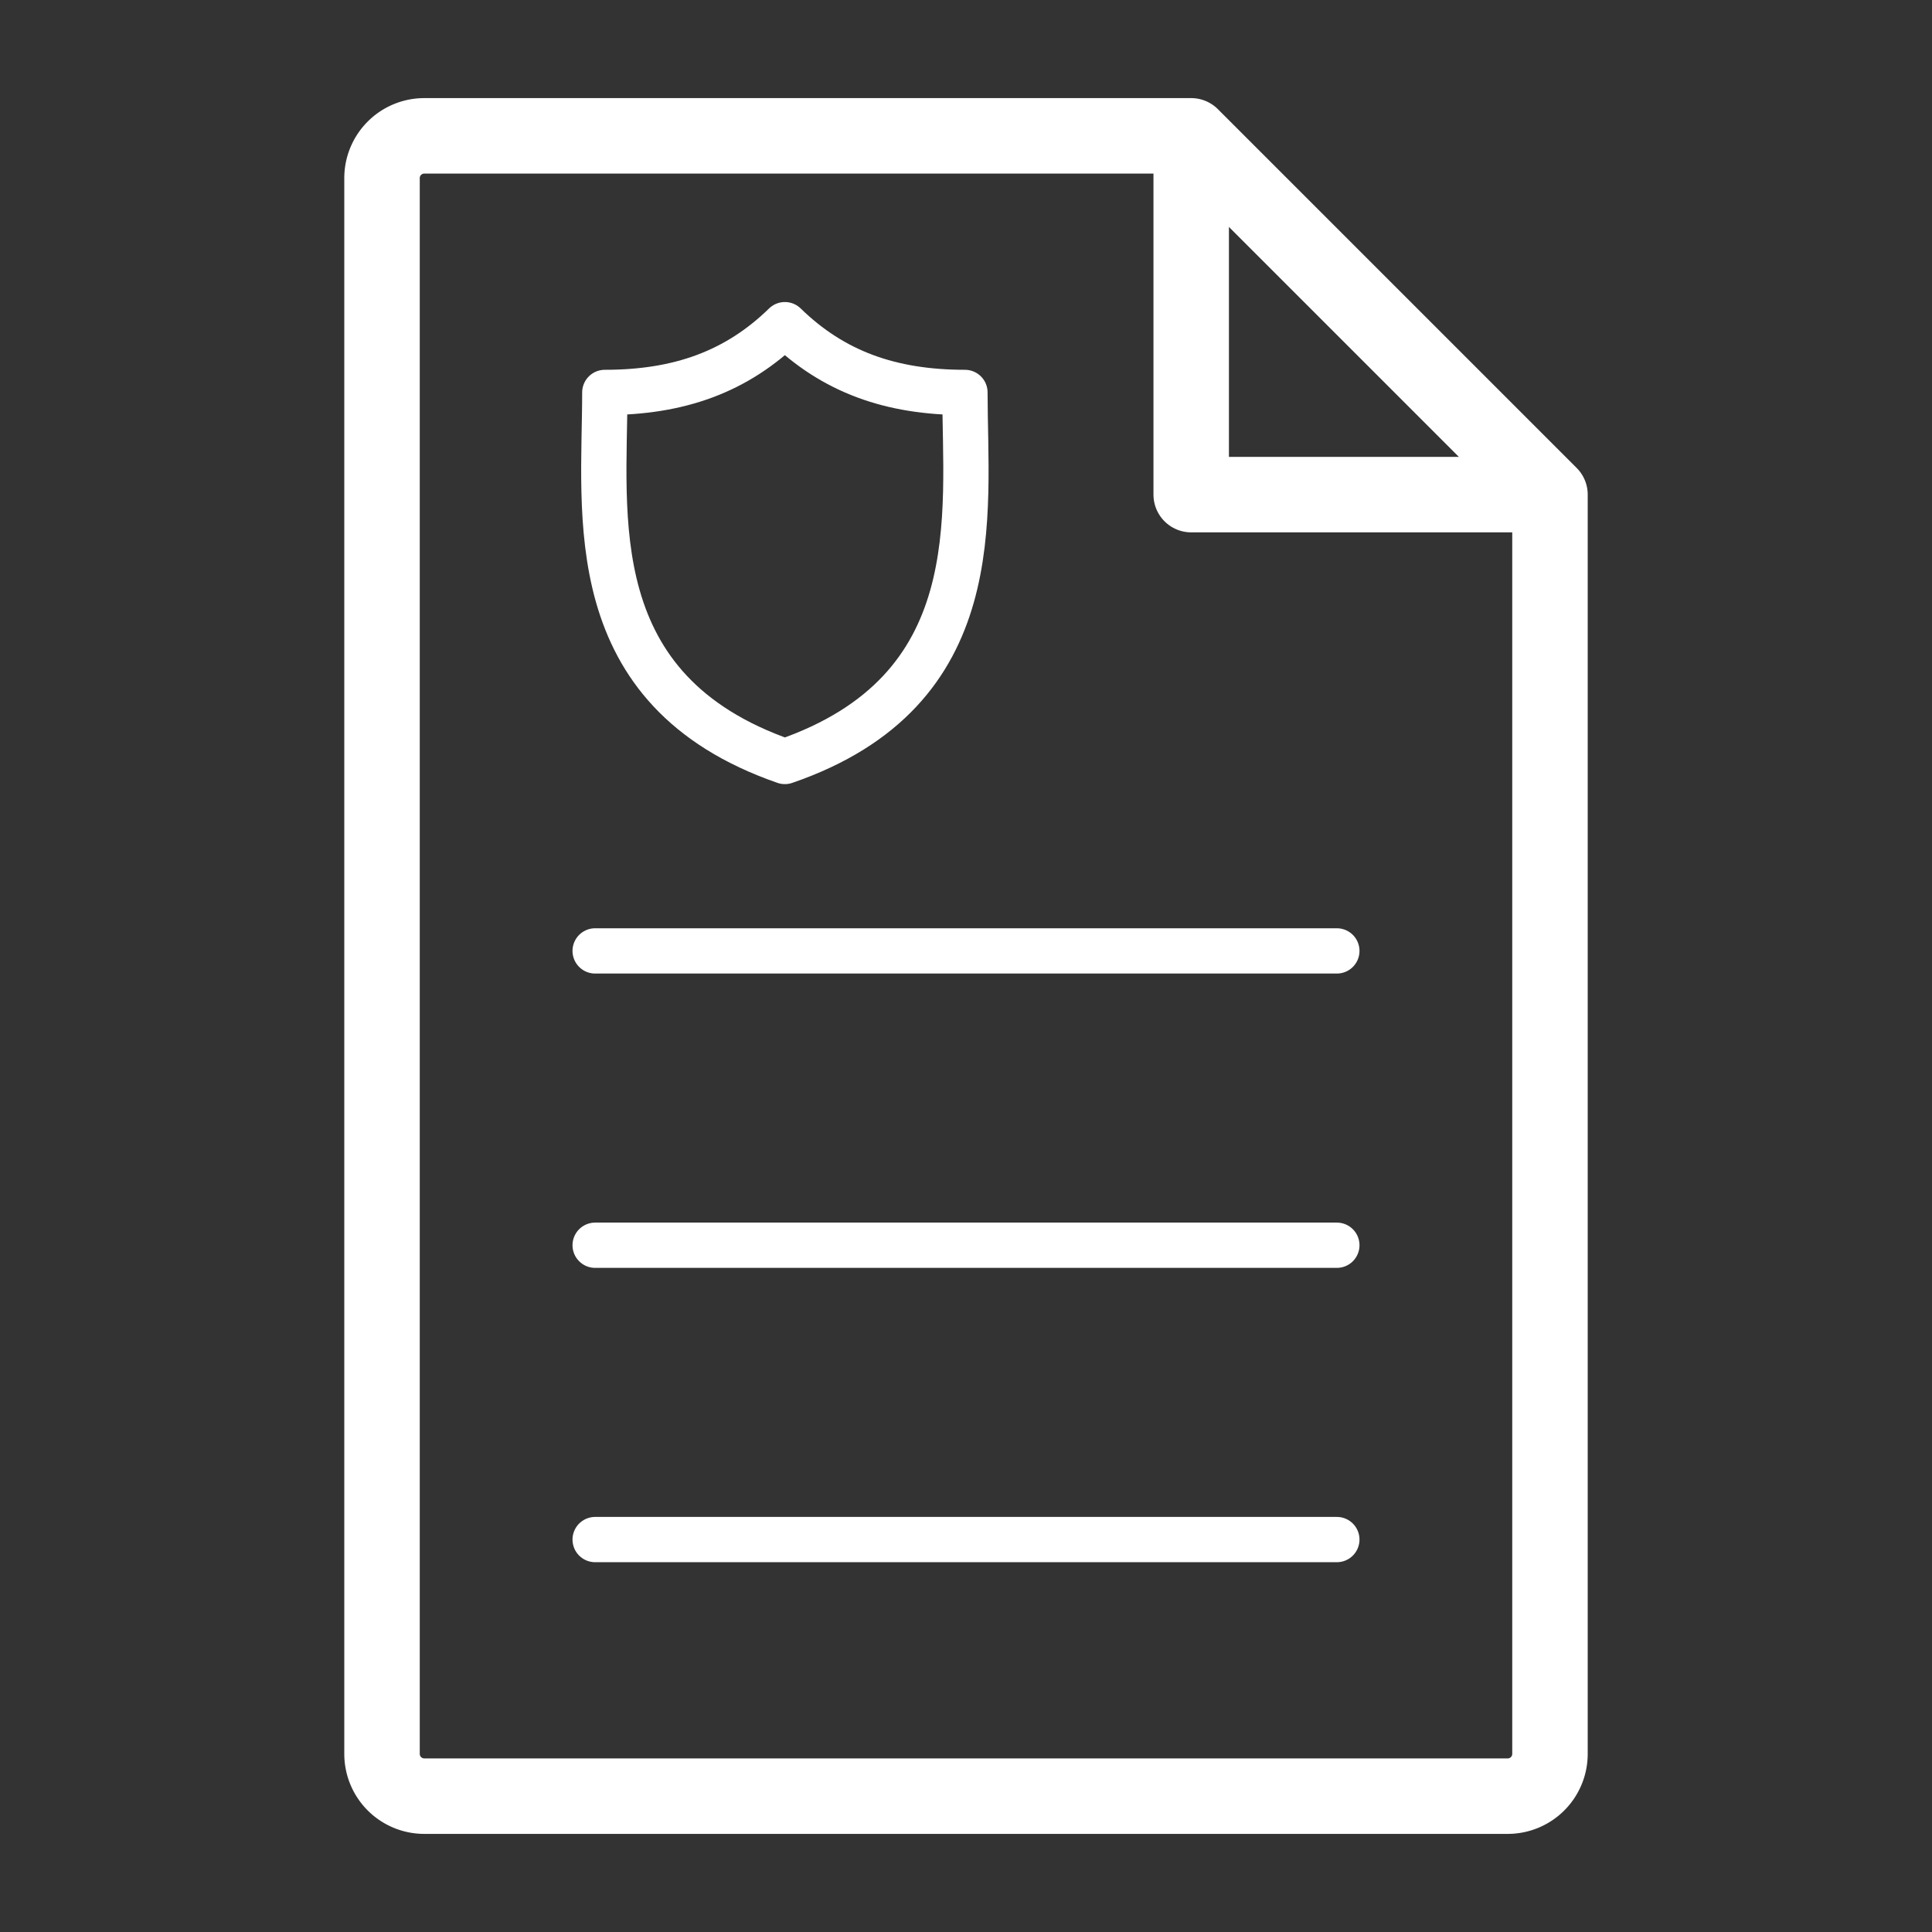
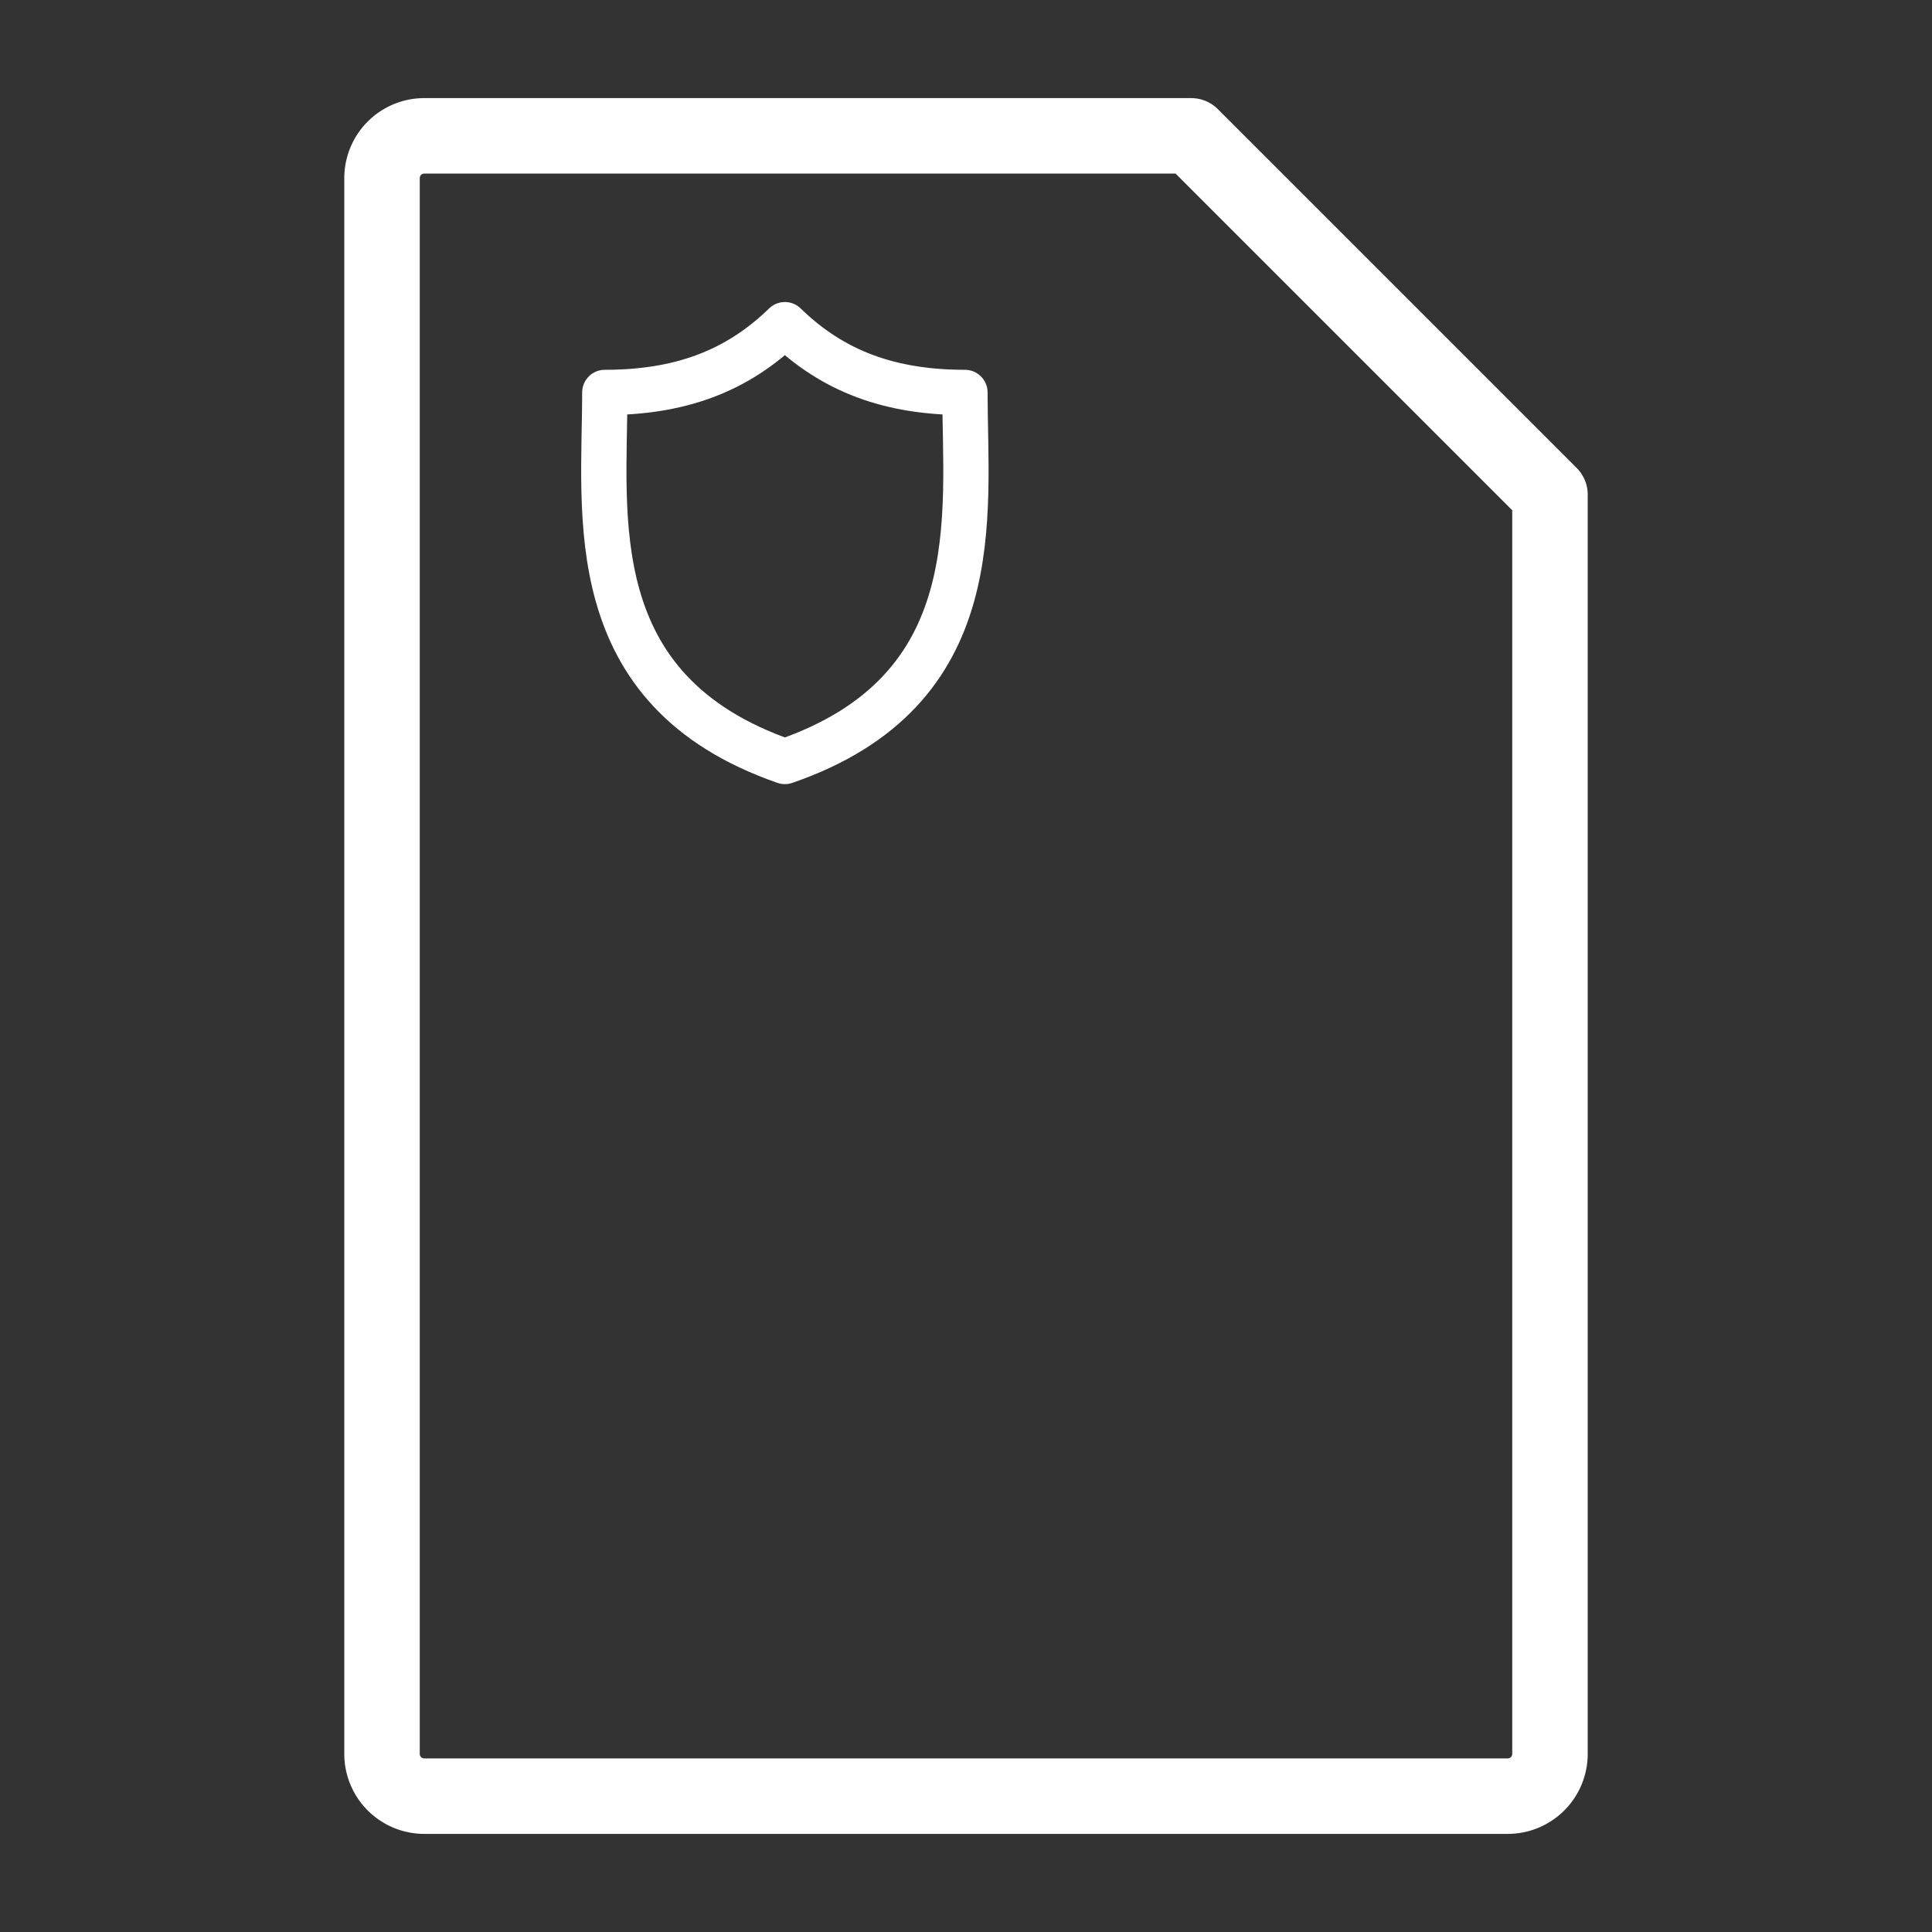
<svg xmlns="http://www.w3.org/2000/svg" id="Layer_1" data-name="Layer 1" viewBox="0 0 128 128">
  <rect x="0" y="0" width="128" height="128" fill="#333333" stroke="none" />
  <defs>
    <style>.cls-1,.cls-2{fill:none;stroke:#fff;stroke-linejoin:round;}.cls-1{stroke-width:5px;}.cls-2{stroke-linecap:round;stroke-width:3px;}</style>
  </defs>
  <title>tiib</title>
  <path class="cls-1" d="M99.89,119H28.11a2.8,2.8,0,0,1-2.8-2.8V11.8A2.8,2.8,0,0,1,28.11,9H78.92l23.77,23.77V116.2A2.8,2.8,0,0,1,99.89,119Z" />
-   <polyline class="cls-1" points="102.69 32.77 78.92 32.77 78.92 9" />
-   <line class="cls-2" x1="39.43" y1="63" x2="88.57" y2="63" />
-   <line class="cls-2" x1="39.43" y1="82.5" x2="88.57" y2="82.5" />
-   <line class="cls-2" x1="39.43" y1="102" x2="88.57" y2="102" />
  <path class="cls-2" d="M63.93,26C59,26,55.2,24.63,52,21.51,48.8,24.63,45,26,40.07,26c0,8.11-1.68,19.73,11.93,24.45C65.61,45.77,63.93,34.15,63.93,26ZM51,40.31" />
</svg>